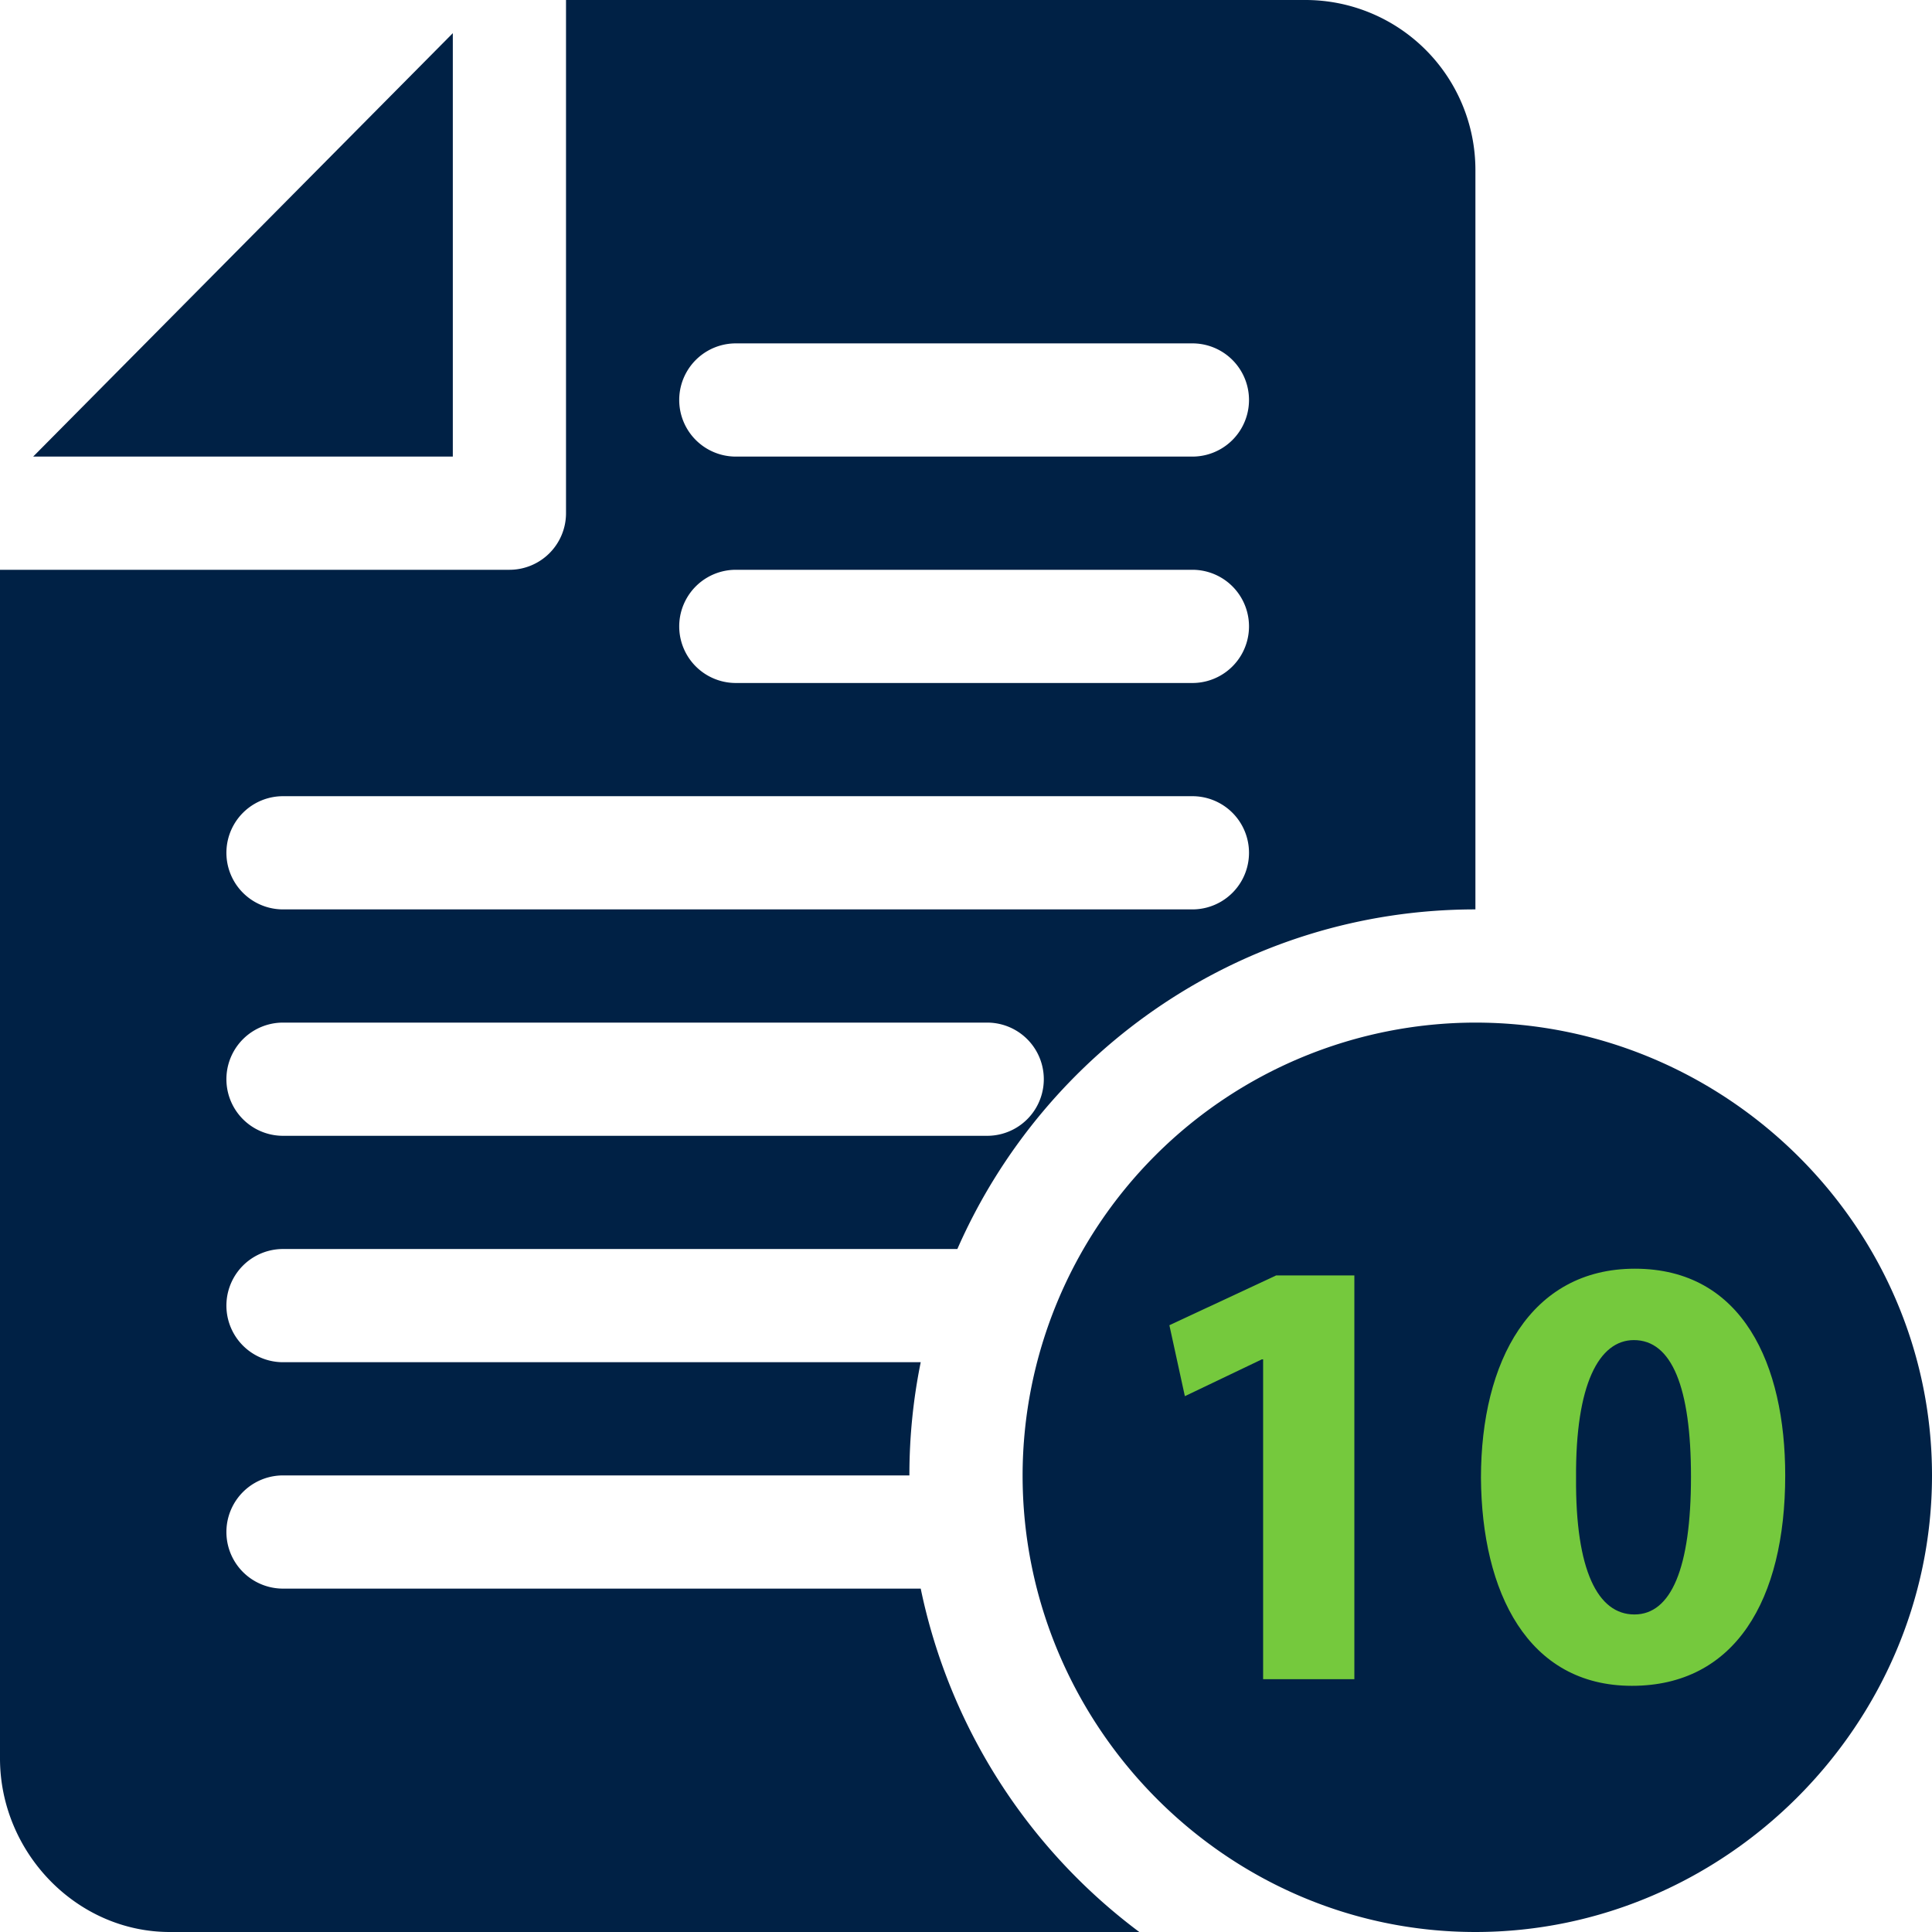
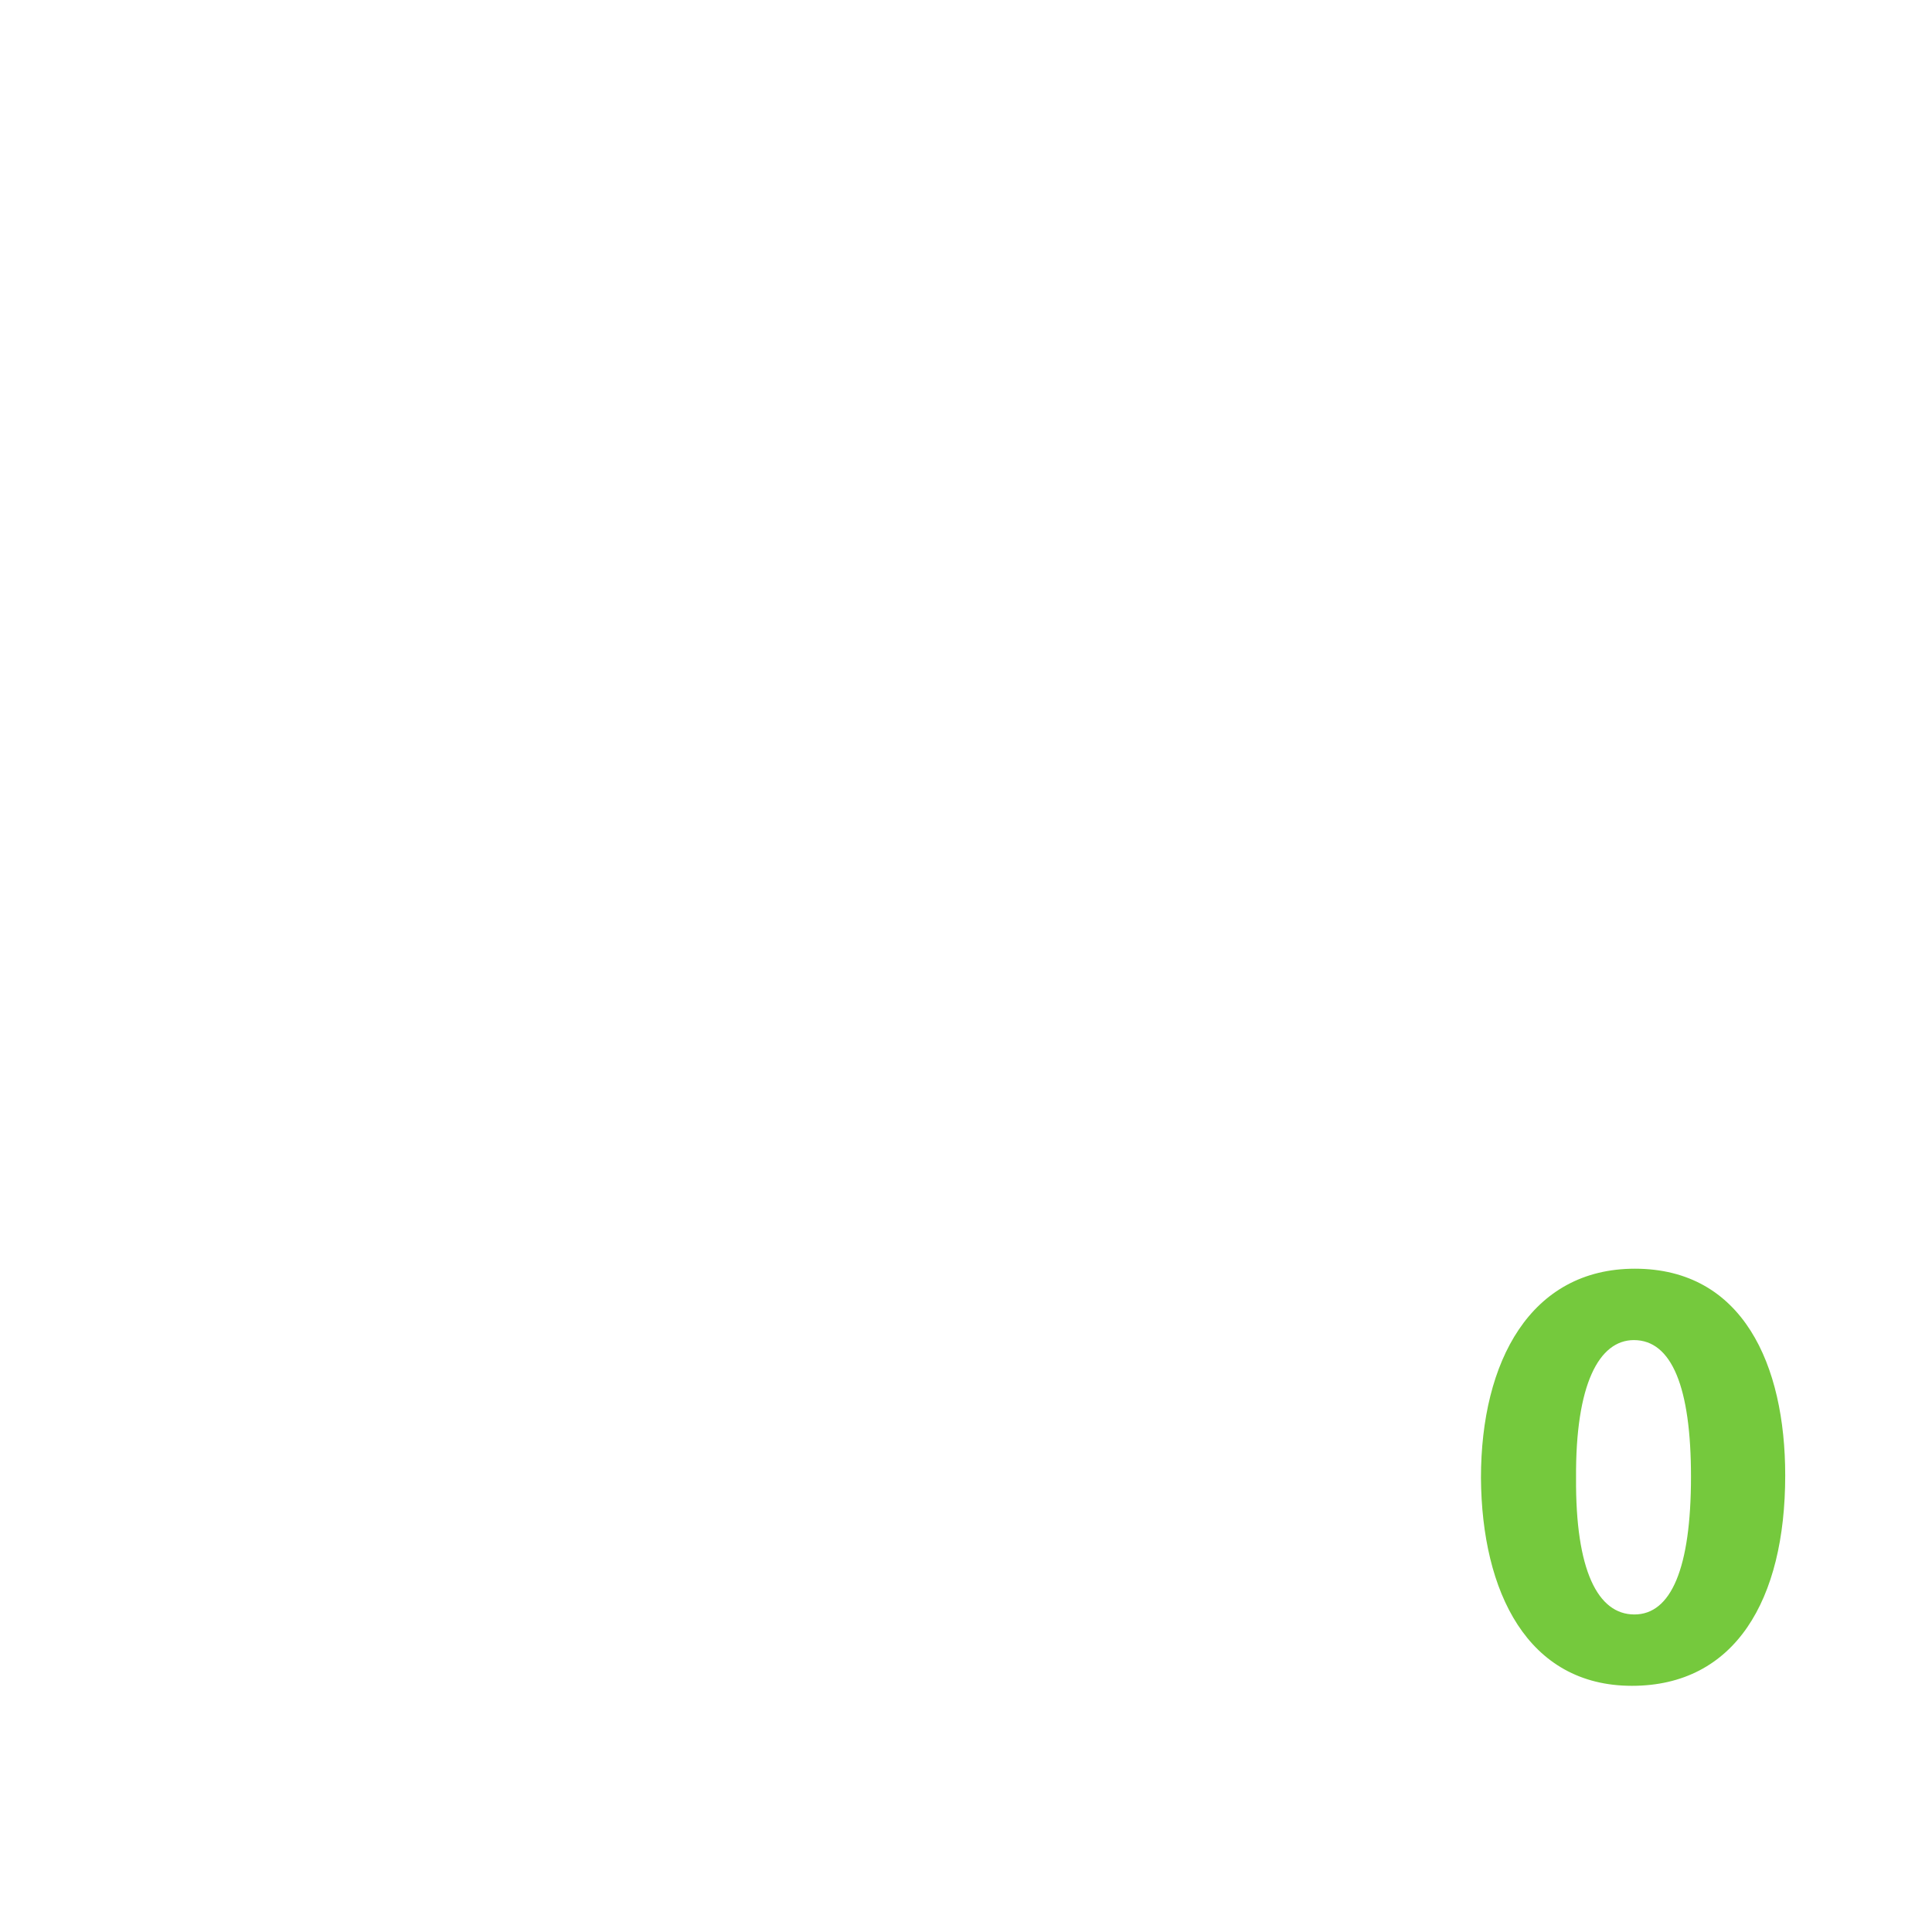
<svg xmlns="http://www.w3.org/2000/svg" id="Layer_1" data-name="Layer 1" viewBox="0 0 512 512">
  <defs>
    <style>.cls-1{fill:#002145;}.cls-2{fill:#75c93d;}</style>
  </defs>
-   <polygon class="cls-1" points="8.79 121 120 121 120 8.79 8.79 121" />
-   <path class="cls-1" d="M391,271A120.13,120.13,0,0,0,271,391c0,66.17,53.83,121,120,121s121-54.83,121-121S457.17,271,391,271Z" />
-   <path class="cls-1" d="M75,331H253.71c23.22-52.88,75.94-90,137.29-90V45A45.05,45.05,0,0,0,346,0H150V136a15,15,0,0,1-15,15H0V466c0,24.81,20.19,46,45,46H301.93A152.16,152.16,0,0,1,244,421H75a15,15,0,0,1,0-30H241a149.86,149.86,0,0,1,3-30H75a15,15,0,0,1,0-30ZM195,91H316a15,15,0,0,1,0,30H195a15,15,0,0,1,0-30Zm0,60H316a15,15,0,0,1,0,30H195a15,15,0,0,1,0-30ZM75,211H316a15,15,0,0,1,0,30H75a15,15,0,0,1,0-30Zm0,60H261.62a15,15,0,0,1,0,30H75a15,15,0,0,1,0-30Z" />
-   <path class="cls-2" d="M334.74,360.24h-.33L314,370,309.9,351.2,338.19,338h20.73V445H334.74Z" />
  <path class="cls-2" d="M473.1,391c0,33.06-13.32,55.76-40.63,55.76-27.63,0-39.8-24.84-40-55.11,0-30.92,13.16-55.43,40.79-55.43C461.92,336.23,473.1,361.73,473.1,391Zm-55.43.65c-.17,24.51,5.76,36.2,15.46,36.2s15-12.18,15-36.52c0-23.69-5.1-36.19-15.13-36.19C423.76,355.15,417.5,366.83,417.67,391.66Z" />
</svg>